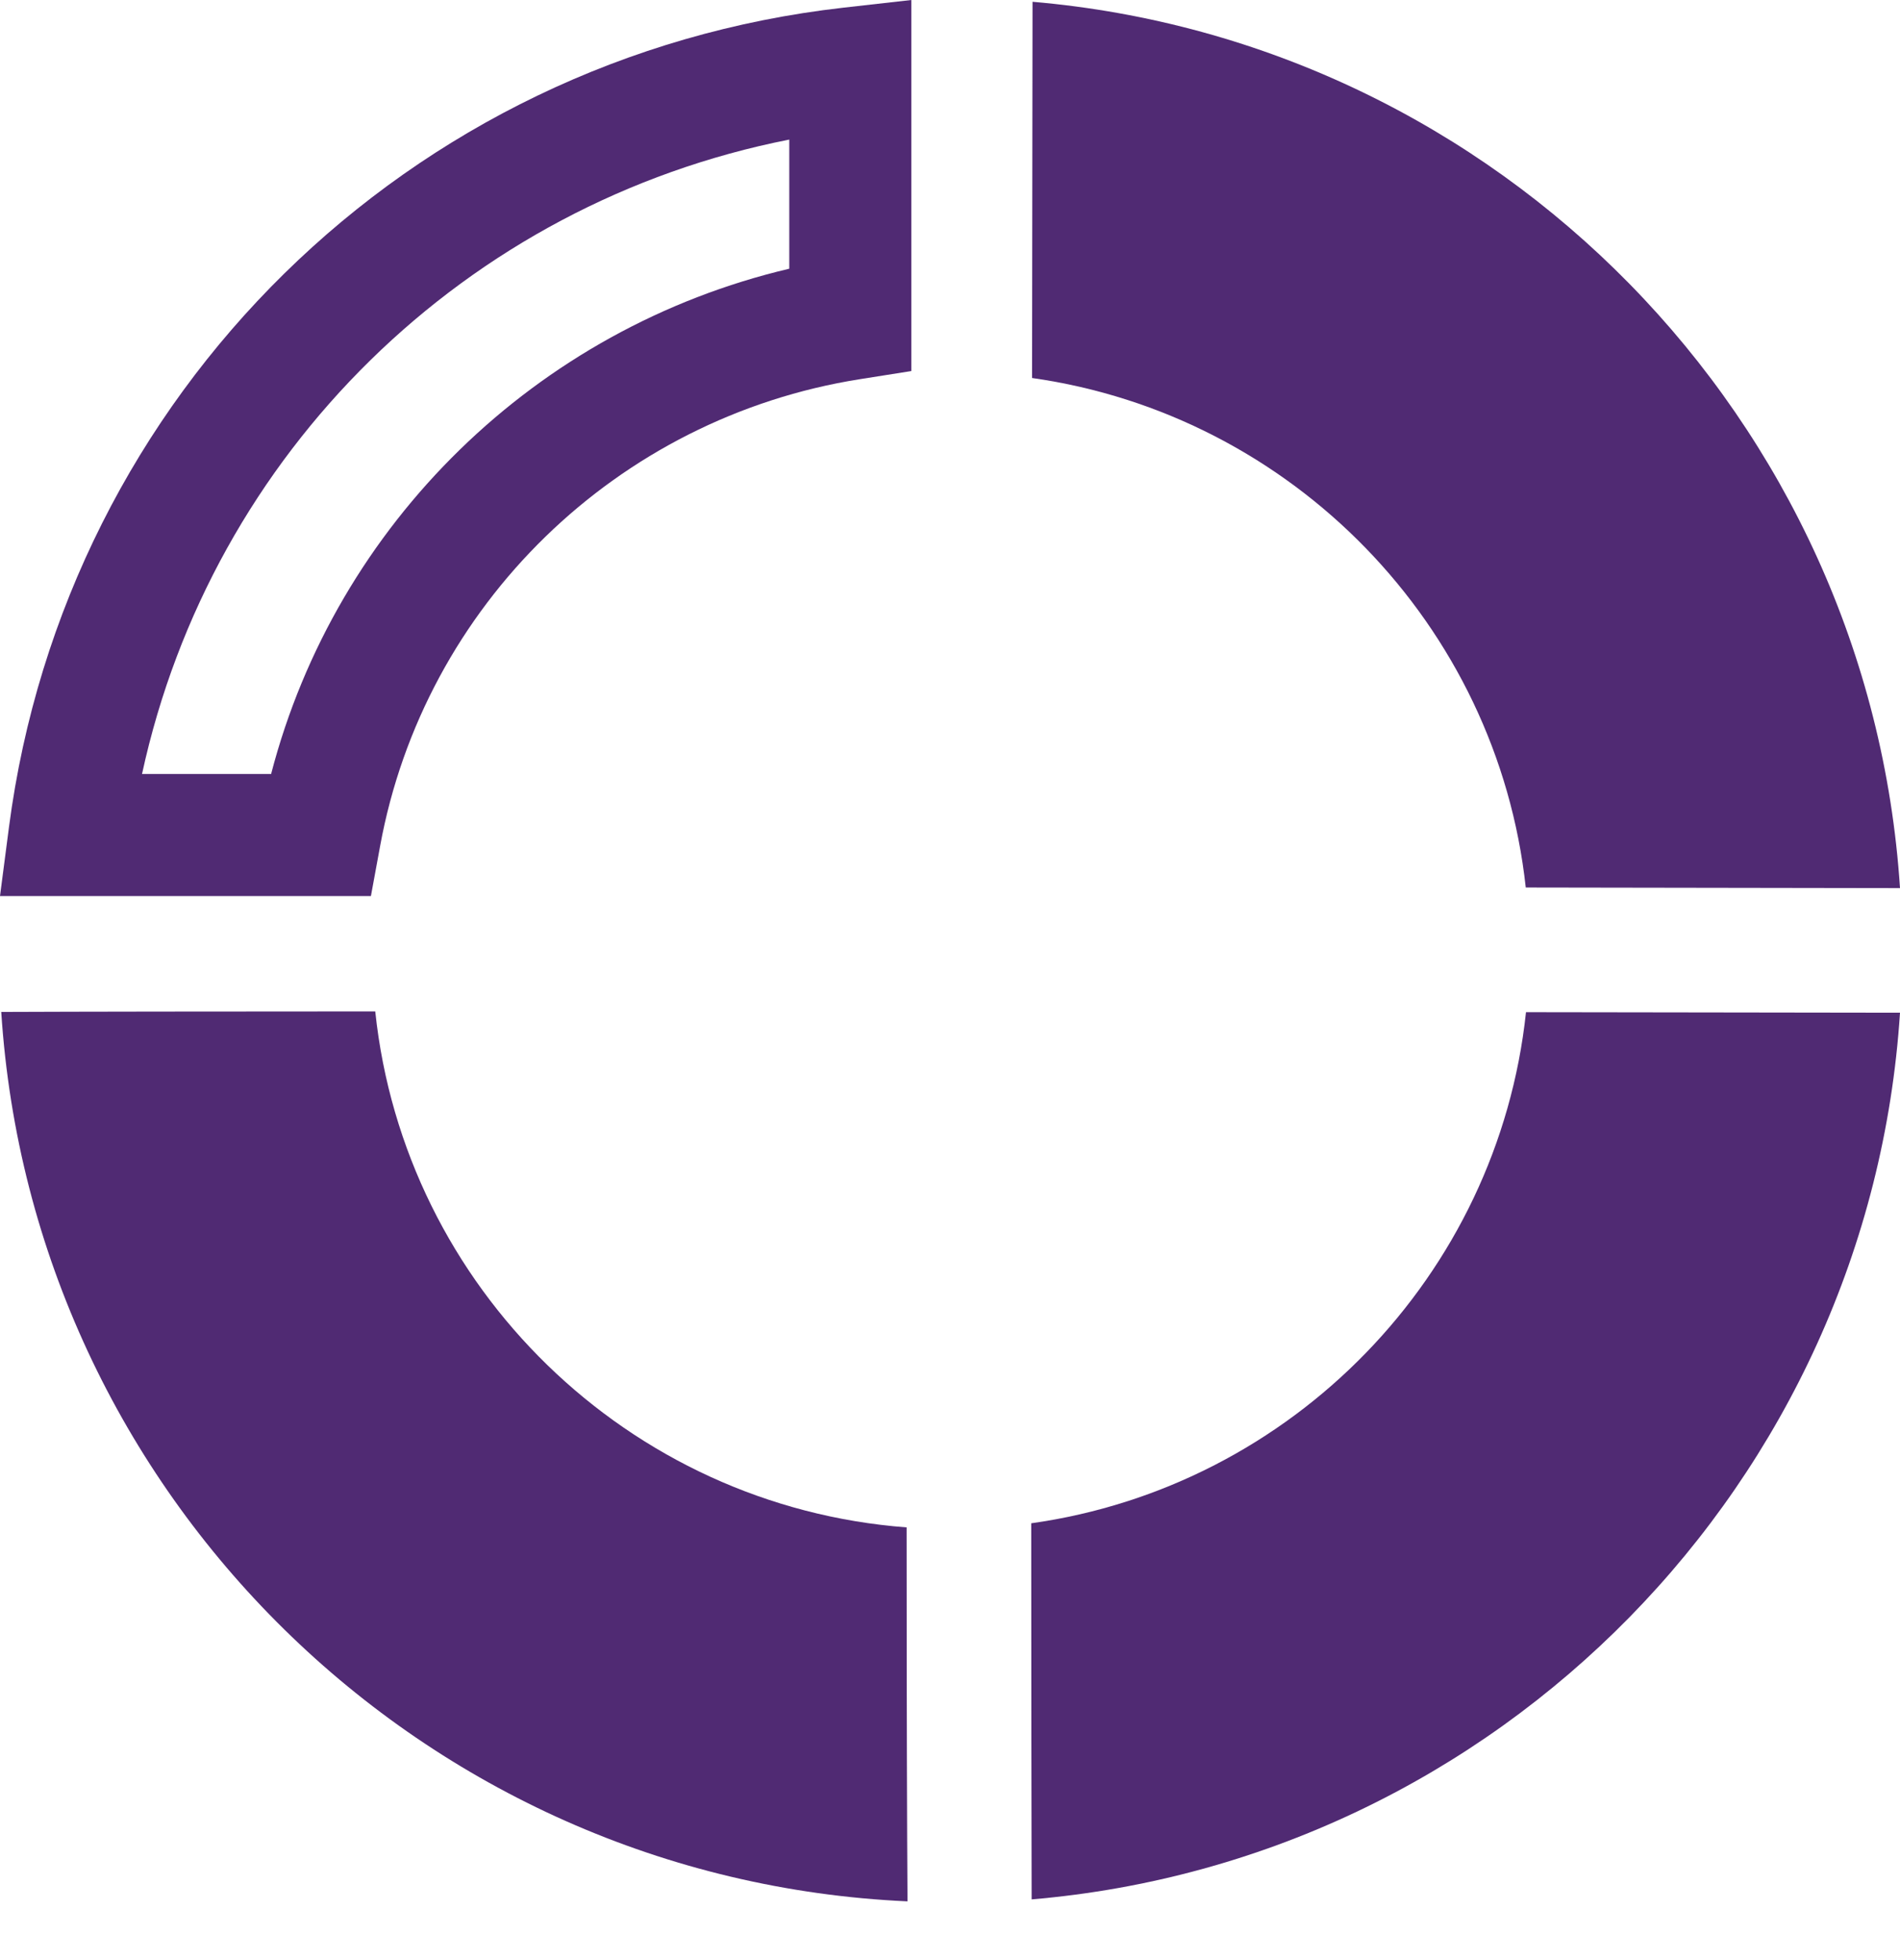
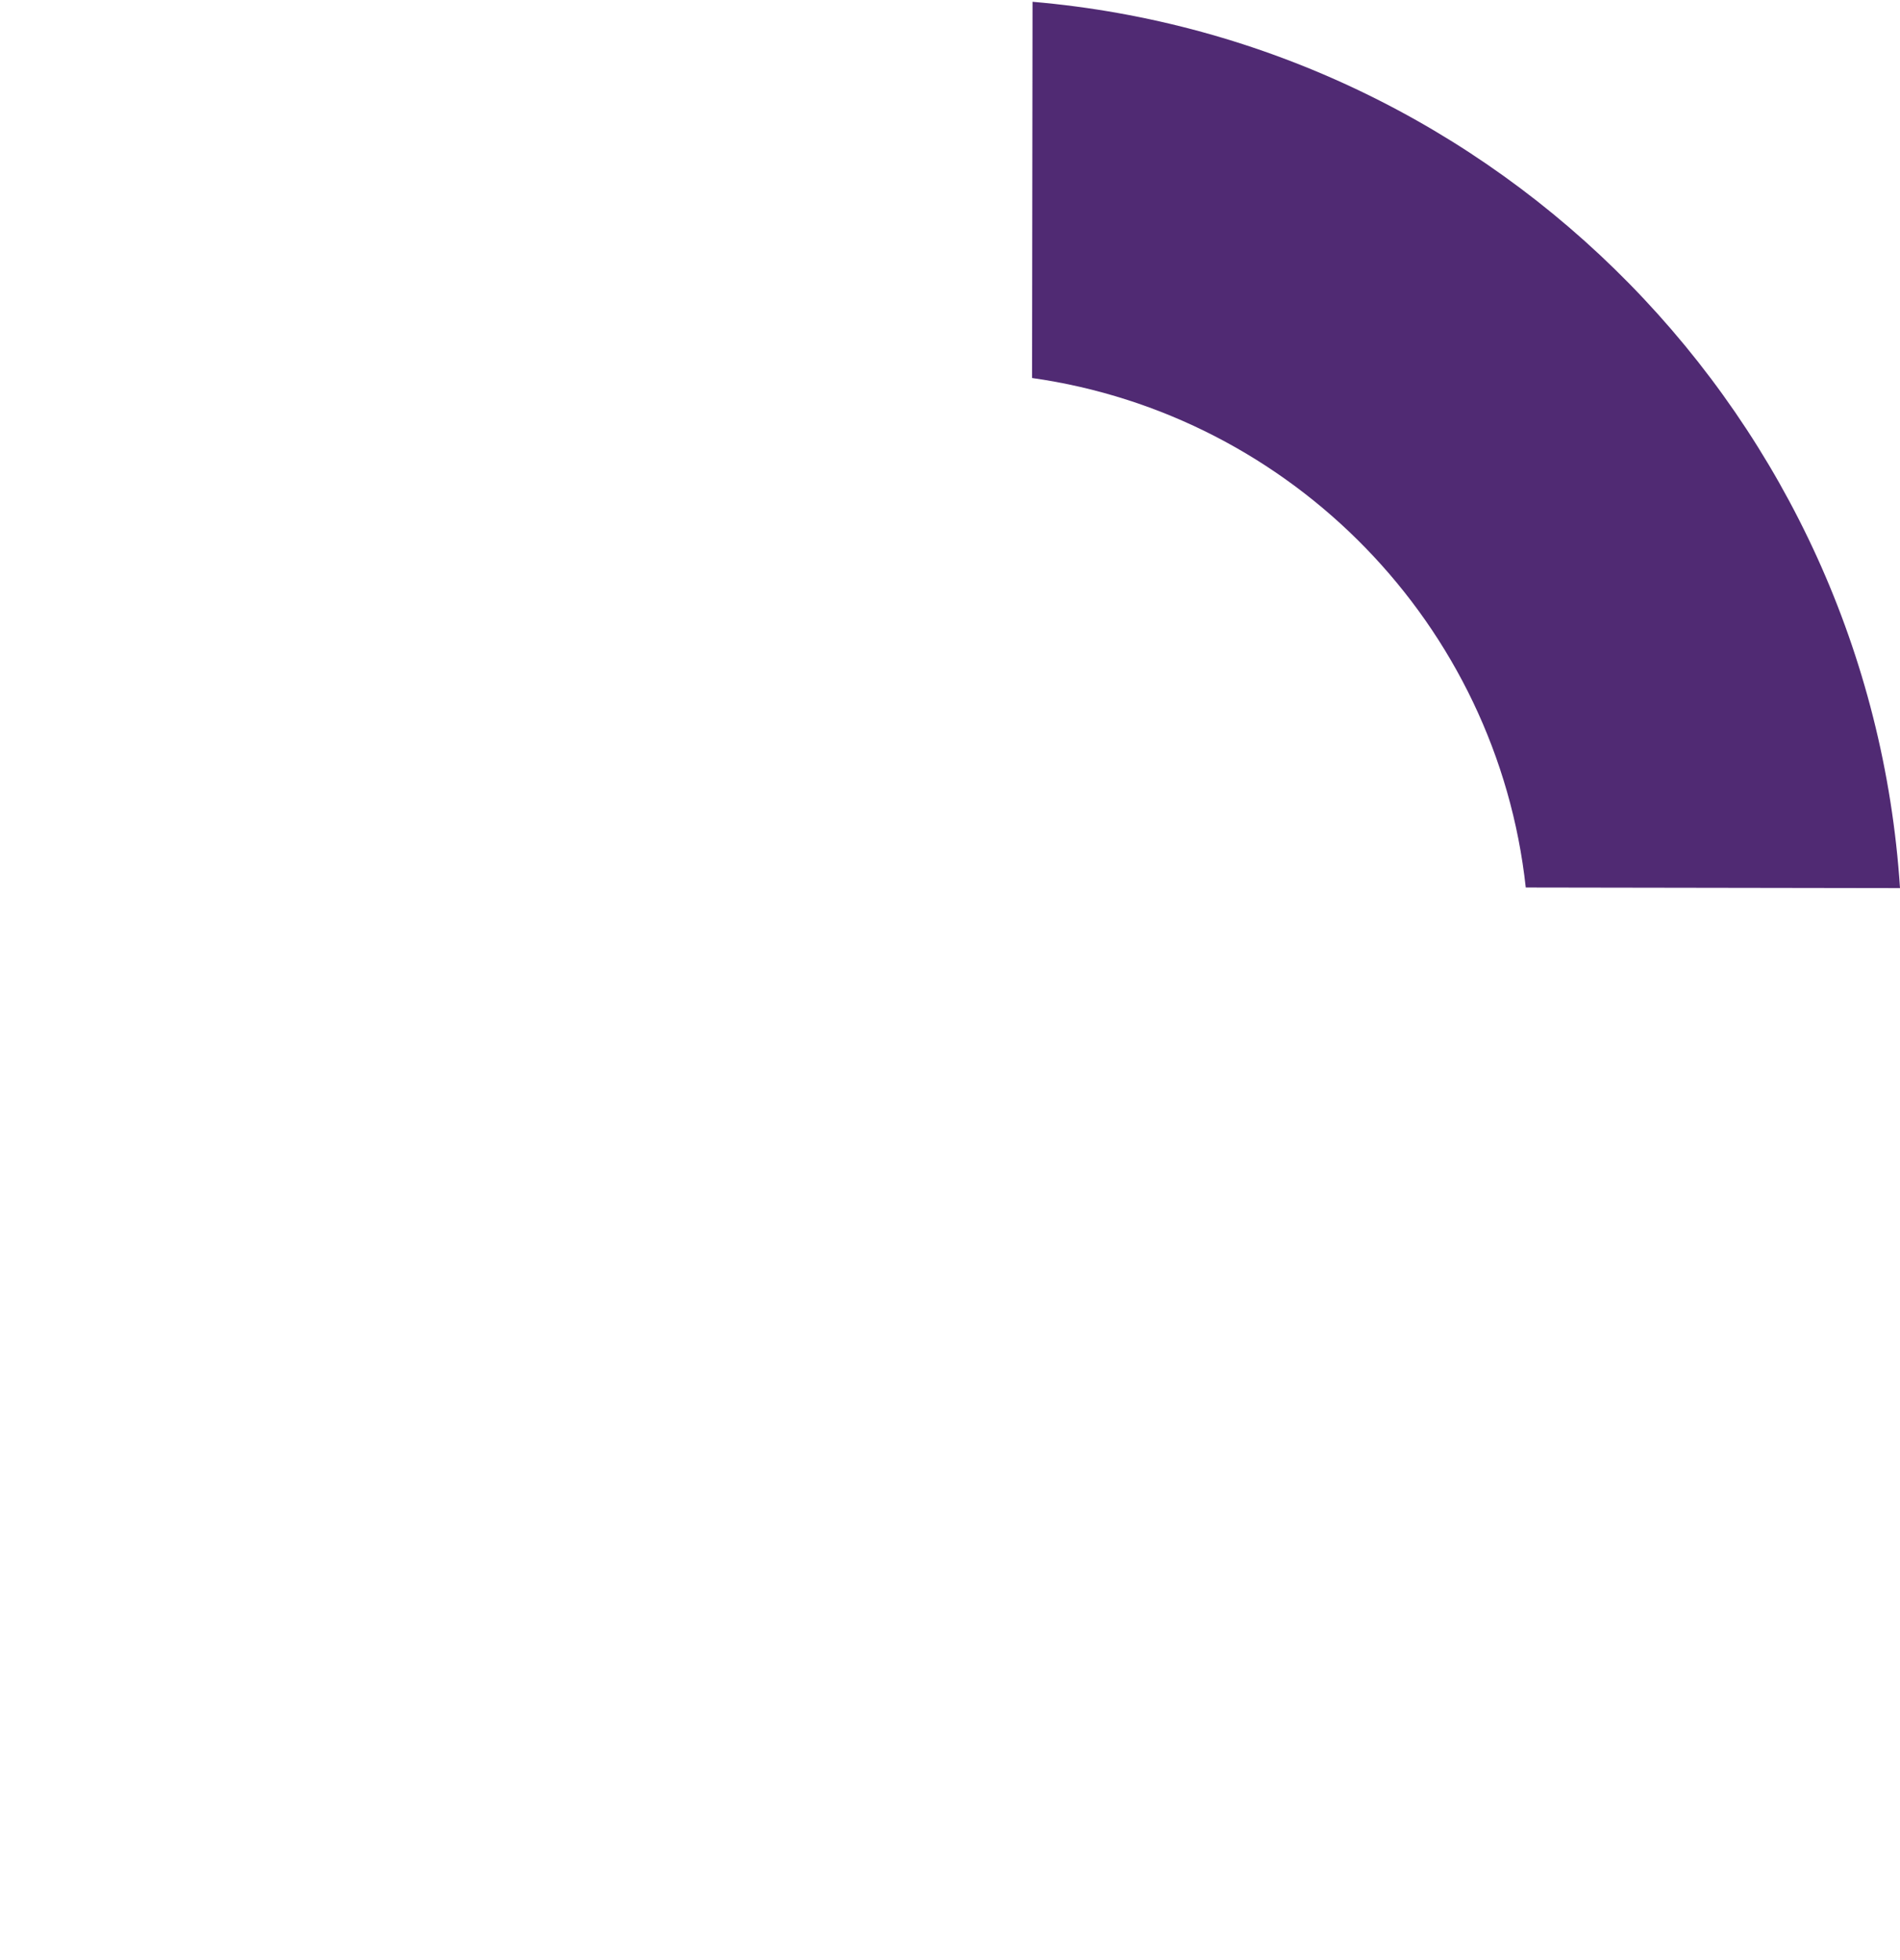
<svg xmlns="http://www.w3.org/2000/svg" width="32" height="33" viewBox="0 0 32 33" fill="none">
-   <path d="M0.151 13.926L0 15.086H1.171H5.39H6.247L6.402 14.244C7.144 10.189 10.391 7.031 14.482 6.384L15.349 6.247V5.369V1.151V0L14.206 0.129C6.884 0.958 1.105 6.631 0.151 13.926ZM13.293 4.524C9.034 5.527 5.663 8.812 4.566 13.031H2.392C3.567 7.616 7.846 3.423 13.293 2.35V4.524Z" fill="#502A73" />
-   <path d="M17.368 25.646C17.369 28.318 17.371 30.538 17.375 31.978C25.238 31.311 31.487 24.954 32 17.05C30.156 17.047 28.008 17.044 25.701 17.041C25.229 21.48 21.763 25.029 17.368 25.646Z" fill="#502A73" />
-   <path d="M6.32 17.028C3.609 17.029 1.383 17.031 0.021 17.037C0.544 25.161 7.12 31.643 15.284 32.011C15.276 30.796 15.27 28.838 15.269 25.715C10.58 25.36 6.809 21.68 6.32 17.028Z" fill="#502A73" />
  <path d="M25.697 14.942C27.652 14.945 29.755 14.948 32 14.952C31.484 7.054 25.244 0.704 17.39 0.03C17.387 1.87 17.384 4.034 17.382 6.364C21.762 6.985 25.215 10.519 25.697 14.942Z" fill="#502A73" />
</svg>